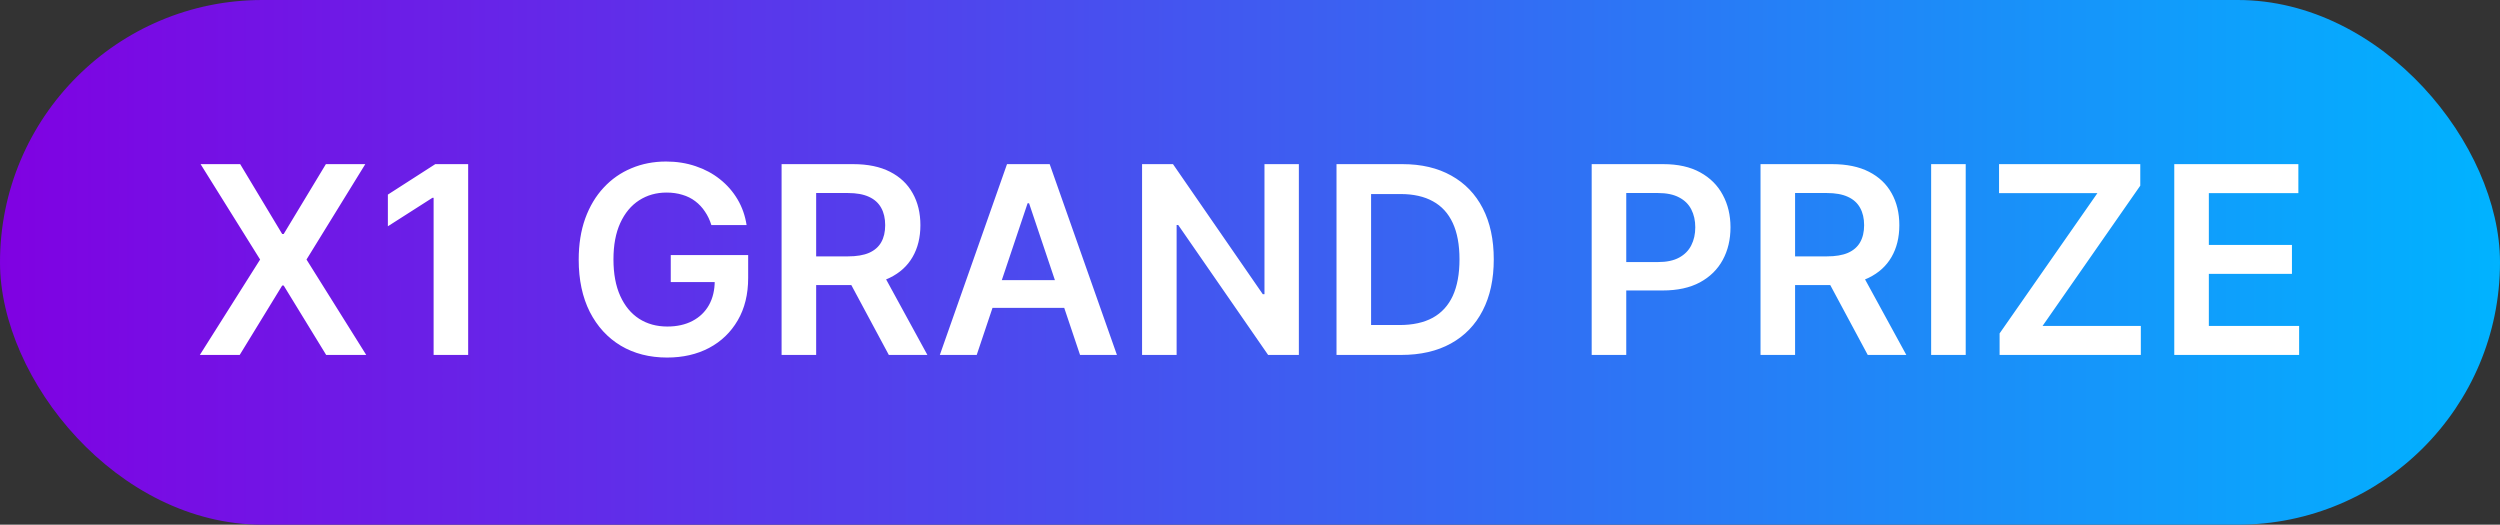
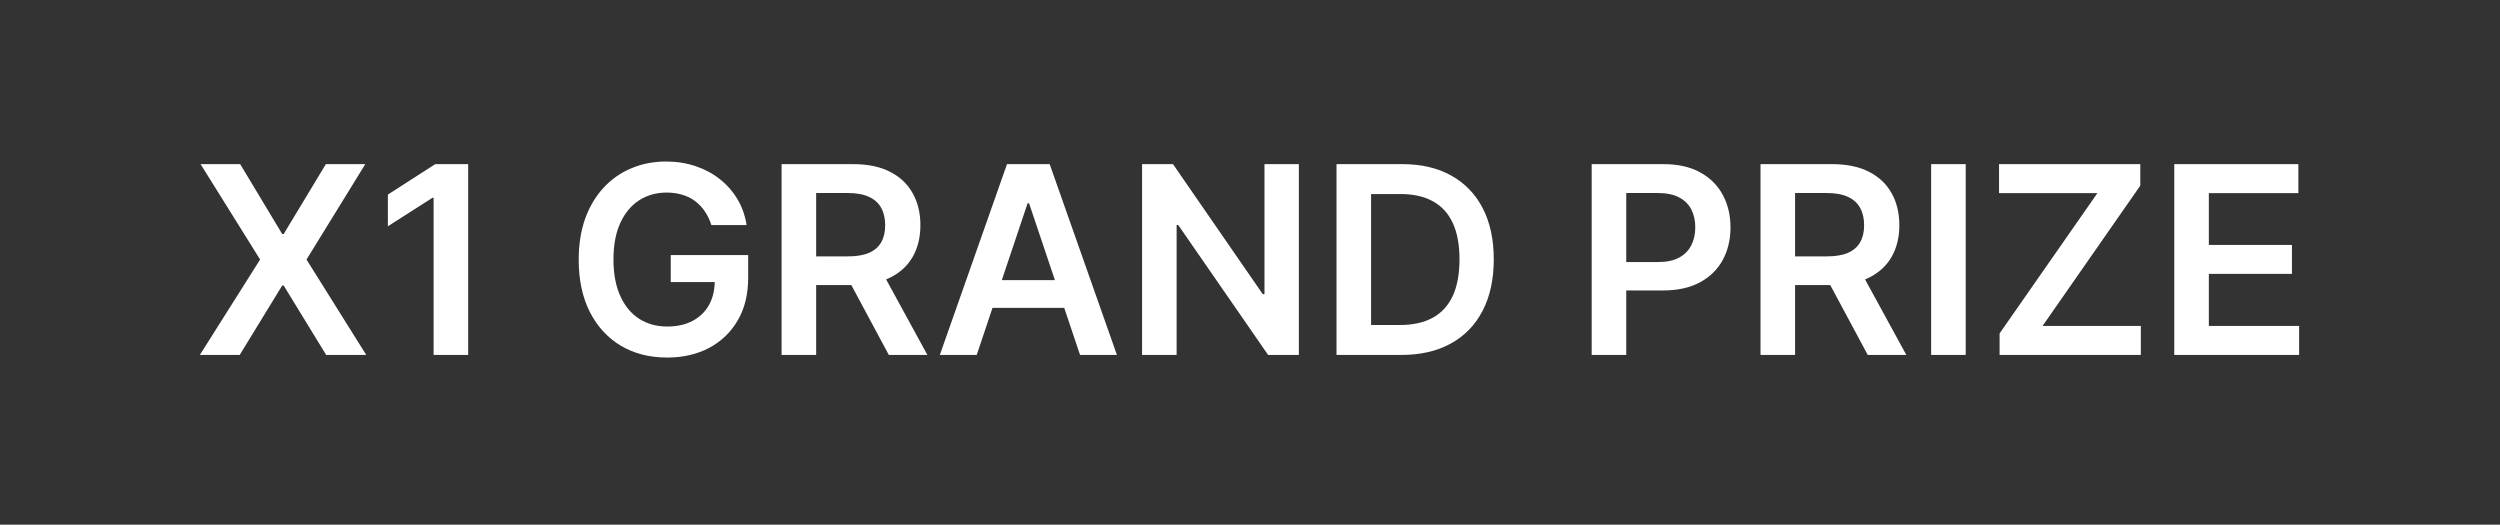
<svg xmlns="http://www.w3.org/2000/svg" width="162" height="34" viewBox="0 0 162 34" fill="none">
  <rect x="0" y="0" width="162" height="34" fill="#333333" stroke="none" />
-   <rect width="162" height="34" rx="17" fill="url(#paint0_linear_174_742)" />
  <path d="M15.564 10.636L18.286 15.164H18.383L21.117 10.636H23.671L19.862 16.818L23.732 23H21.136L18.383 18.503H18.286L15.533 23H12.95L16.855 16.818L12.998 10.636H15.564ZM30.337 10.636V23H28.098V12.816H28.025L25.134 14.663V12.61L28.206 10.636H30.337ZM46.097 14.585C45.996 14.258 45.857 13.967 45.68 13.709C45.507 13.448 45.298 13.224 45.053 13.039C44.811 12.854 44.533 12.715 44.219 12.623C43.906 12.526 43.563 12.478 43.193 12.478C42.529 12.478 41.937 12.645 41.418 12.979C40.899 13.313 40.491 13.804 40.193 14.452C39.899 15.096 39.752 15.88 39.752 16.806C39.752 17.74 39.899 18.531 40.193 19.179C40.486 19.827 40.895 20.32 41.418 20.658C41.941 20.992 42.549 21.159 43.241 21.159C43.869 21.159 44.413 21.038 44.871 20.797C45.334 20.555 45.69 20.213 45.94 19.77C46.189 19.323 46.314 18.8 46.314 18.201L46.821 18.279H43.465V16.528H48.481V18.014C48.481 19.072 48.256 19.988 47.805 20.76C47.355 21.533 46.735 22.129 45.946 22.547C45.157 22.962 44.252 23.169 43.229 23.169C42.09 23.169 41.09 22.913 40.229 22.402C39.372 21.887 38.702 21.157 38.219 20.211C37.74 19.261 37.5 18.134 37.5 16.83C37.5 15.832 37.641 14.941 37.923 14.156C38.209 13.371 38.607 12.705 39.118 12.158C39.629 11.606 40.229 11.188 40.917 10.902C41.605 10.612 42.354 10.467 43.163 10.467C43.847 10.467 44.485 10.568 45.077 10.769C45.668 10.966 46.193 11.248 46.652 11.614C47.115 11.981 47.495 12.415 47.793 12.918C48.091 13.421 48.286 13.977 48.379 14.585H46.097ZM50.647 23V10.636H55.284C56.233 10.636 57.03 10.801 57.674 11.131C58.322 11.461 58.811 11.924 59.141 12.52C59.475 13.111 59.642 13.802 59.642 14.591C59.642 15.383 59.473 16.072 59.135 16.655C58.801 17.235 58.308 17.683 57.656 18.001C57.004 18.315 56.203 18.472 55.253 18.472H51.951V16.613H54.952C55.507 16.613 55.962 16.537 56.316 16.384C56.67 16.227 56.932 15.999 57.101 15.701C57.274 15.399 57.36 15.029 57.36 14.591C57.36 14.152 57.274 13.778 57.101 13.468C56.928 13.154 56.664 12.916 56.31 12.755C55.956 12.59 55.499 12.508 54.94 12.508H52.887V23H50.647ZM57.034 17.398L60.095 23H57.596L54.589 17.398H57.034ZM63.291 23H60.901L65.254 10.636H68.019L72.377 23H69.987L66.684 13.172H66.588L63.291 23ZM63.37 18.152H69.89V19.951H63.37V18.152ZM84.166 10.636V23H82.174L76.348 14.579H76.245V23H74.006V10.636H76.01L81.829 19.064H81.938V10.636H84.166ZM90.796 23H86.606V10.636H90.88C92.108 10.636 93.162 10.884 94.044 11.379C94.929 11.87 95.609 12.576 96.084 13.498C96.559 14.419 96.796 15.522 96.796 16.806C96.796 18.094 96.557 19.201 96.078 20.126C95.603 21.052 94.917 21.762 94.019 22.258C93.126 22.753 92.052 23 90.796 23ZM88.846 21.062H90.687C91.548 21.062 92.267 20.905 92.842 20.591C93.418 20.273 93.85 19.8 94.14 19.173C94.43 18.541 94.575 17.752 94.575 16.806C94.575 15.86 94.43 15.075 94.14 14.452C93.85 13.824 93.422 13.355 92.854 13.045C92.291 12.731 91.591 12.574 90.754 12.574H88.846V21.062ZM103.141 23V10.636H107.778C108.728 10.636 109.524 10.813 110.168 11.168C110.816 11.522 111.305 12.009 111.635 12.629C111.969 13.244 112.136 13.945 112.136 14.729C112.136 15.522 111.969 16.227 111.635 16.842C111.301 17.458 110.808 17.943 110.156 18.297C109.504 18.647 108.701 18.822 107.748 18.822H104.675V16.981H107.446C108.001 16.981 108.456 16.885 108.81 16.691C109.164 16.498 109.426 16.233 109.595 15.895C109.768 15.556 109.854 15.168 109.854 14.729C109.854 14.291 109.768 13.904 109.595 13.57C109.426 13.236 109.162 12.977 108.804 12.791C108.45 12.602 107.993 12.508 107.434 12.508H105.381V23H103.141ZM114.082 23V10.636H118.718C119.668 10.636 120.465 10.801 121.109 11.131C121.757 11.461 122.246 11.924 122.576 12.52C122.91 13.111 123.077 13.802 123.077 14.591C123.077 15.383 122.908 16.072 122.57 16.655C122.236 17.235 121.743 17.683 121.091 18.001C120.439 18.315 119.638 18.472 118.688 18.472H115.386V16.613H118.386C118.941 16.613 119.396 16.537 119.75 16.384C120.105 16.227 120.366 15.999 120.535 15.701C120.708 15.399 120.795 15.029 120.795 14.591C120.795 14.152 120.708 13.778 120.535 13.468C120.362 13.154 120.099 12.916 119.744 12.755C119.39 12.59 118.933 12.508 118.374 12.508H116.321V23H114.082ZM120.469 17.398L123.53 23H121.03L118.024 17.398H120.469ZM127.378 10.636V23H125.138V10.636H127.378ZM129.574 23V21.605L135.913 12.514H129.538V10.636H138.69V12.031L132.357 21.122H138.726V23H129.574ZM140.893 23V10.636H148.934V12.514H143.133V15.87H148.518V17.748H143.133V21.122H148.983V23H140.893Z" fill="white" />
  <defs>
    <linearGradient id="paint0_linear_174_742" x1="3.01749e-07" y1="17" x2="162" y2="17" gradientUnits="userSpaceOnUse">
      <stop stop-color="#8001E2" />
      <stop offset="1" stop-color="#00B3FF" />
    </linearGradient>
  </defs>
</svg>